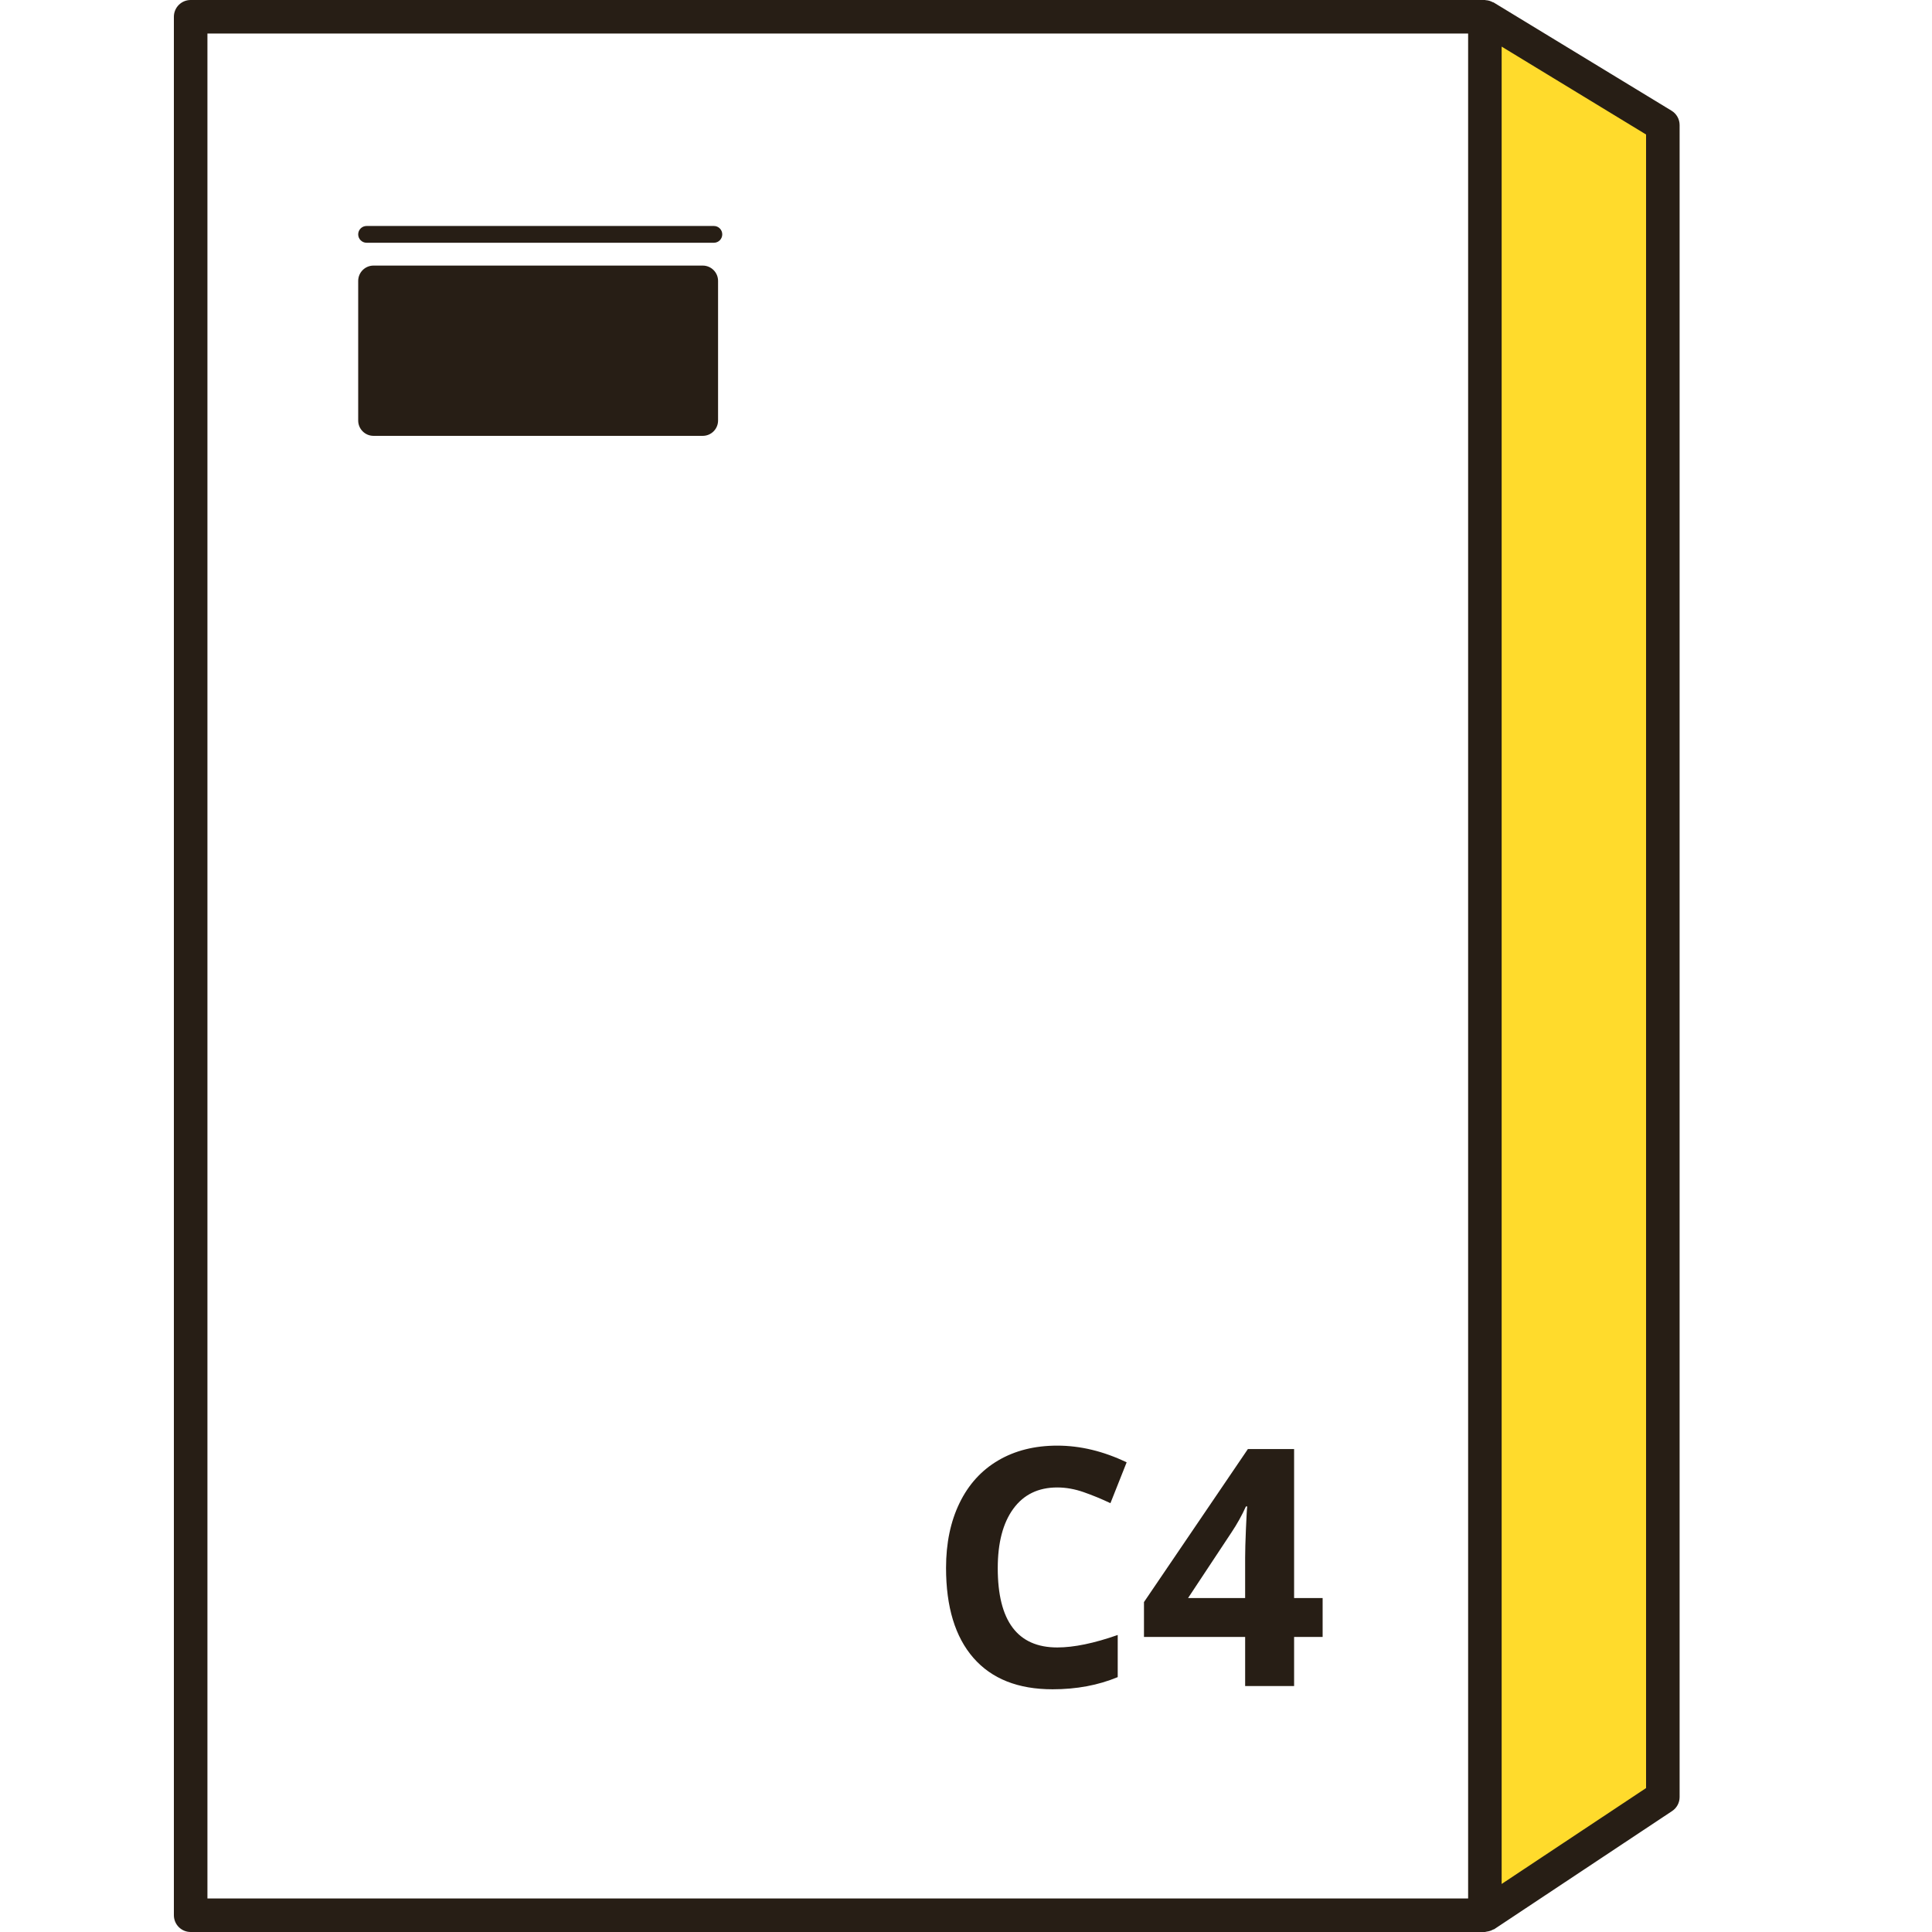
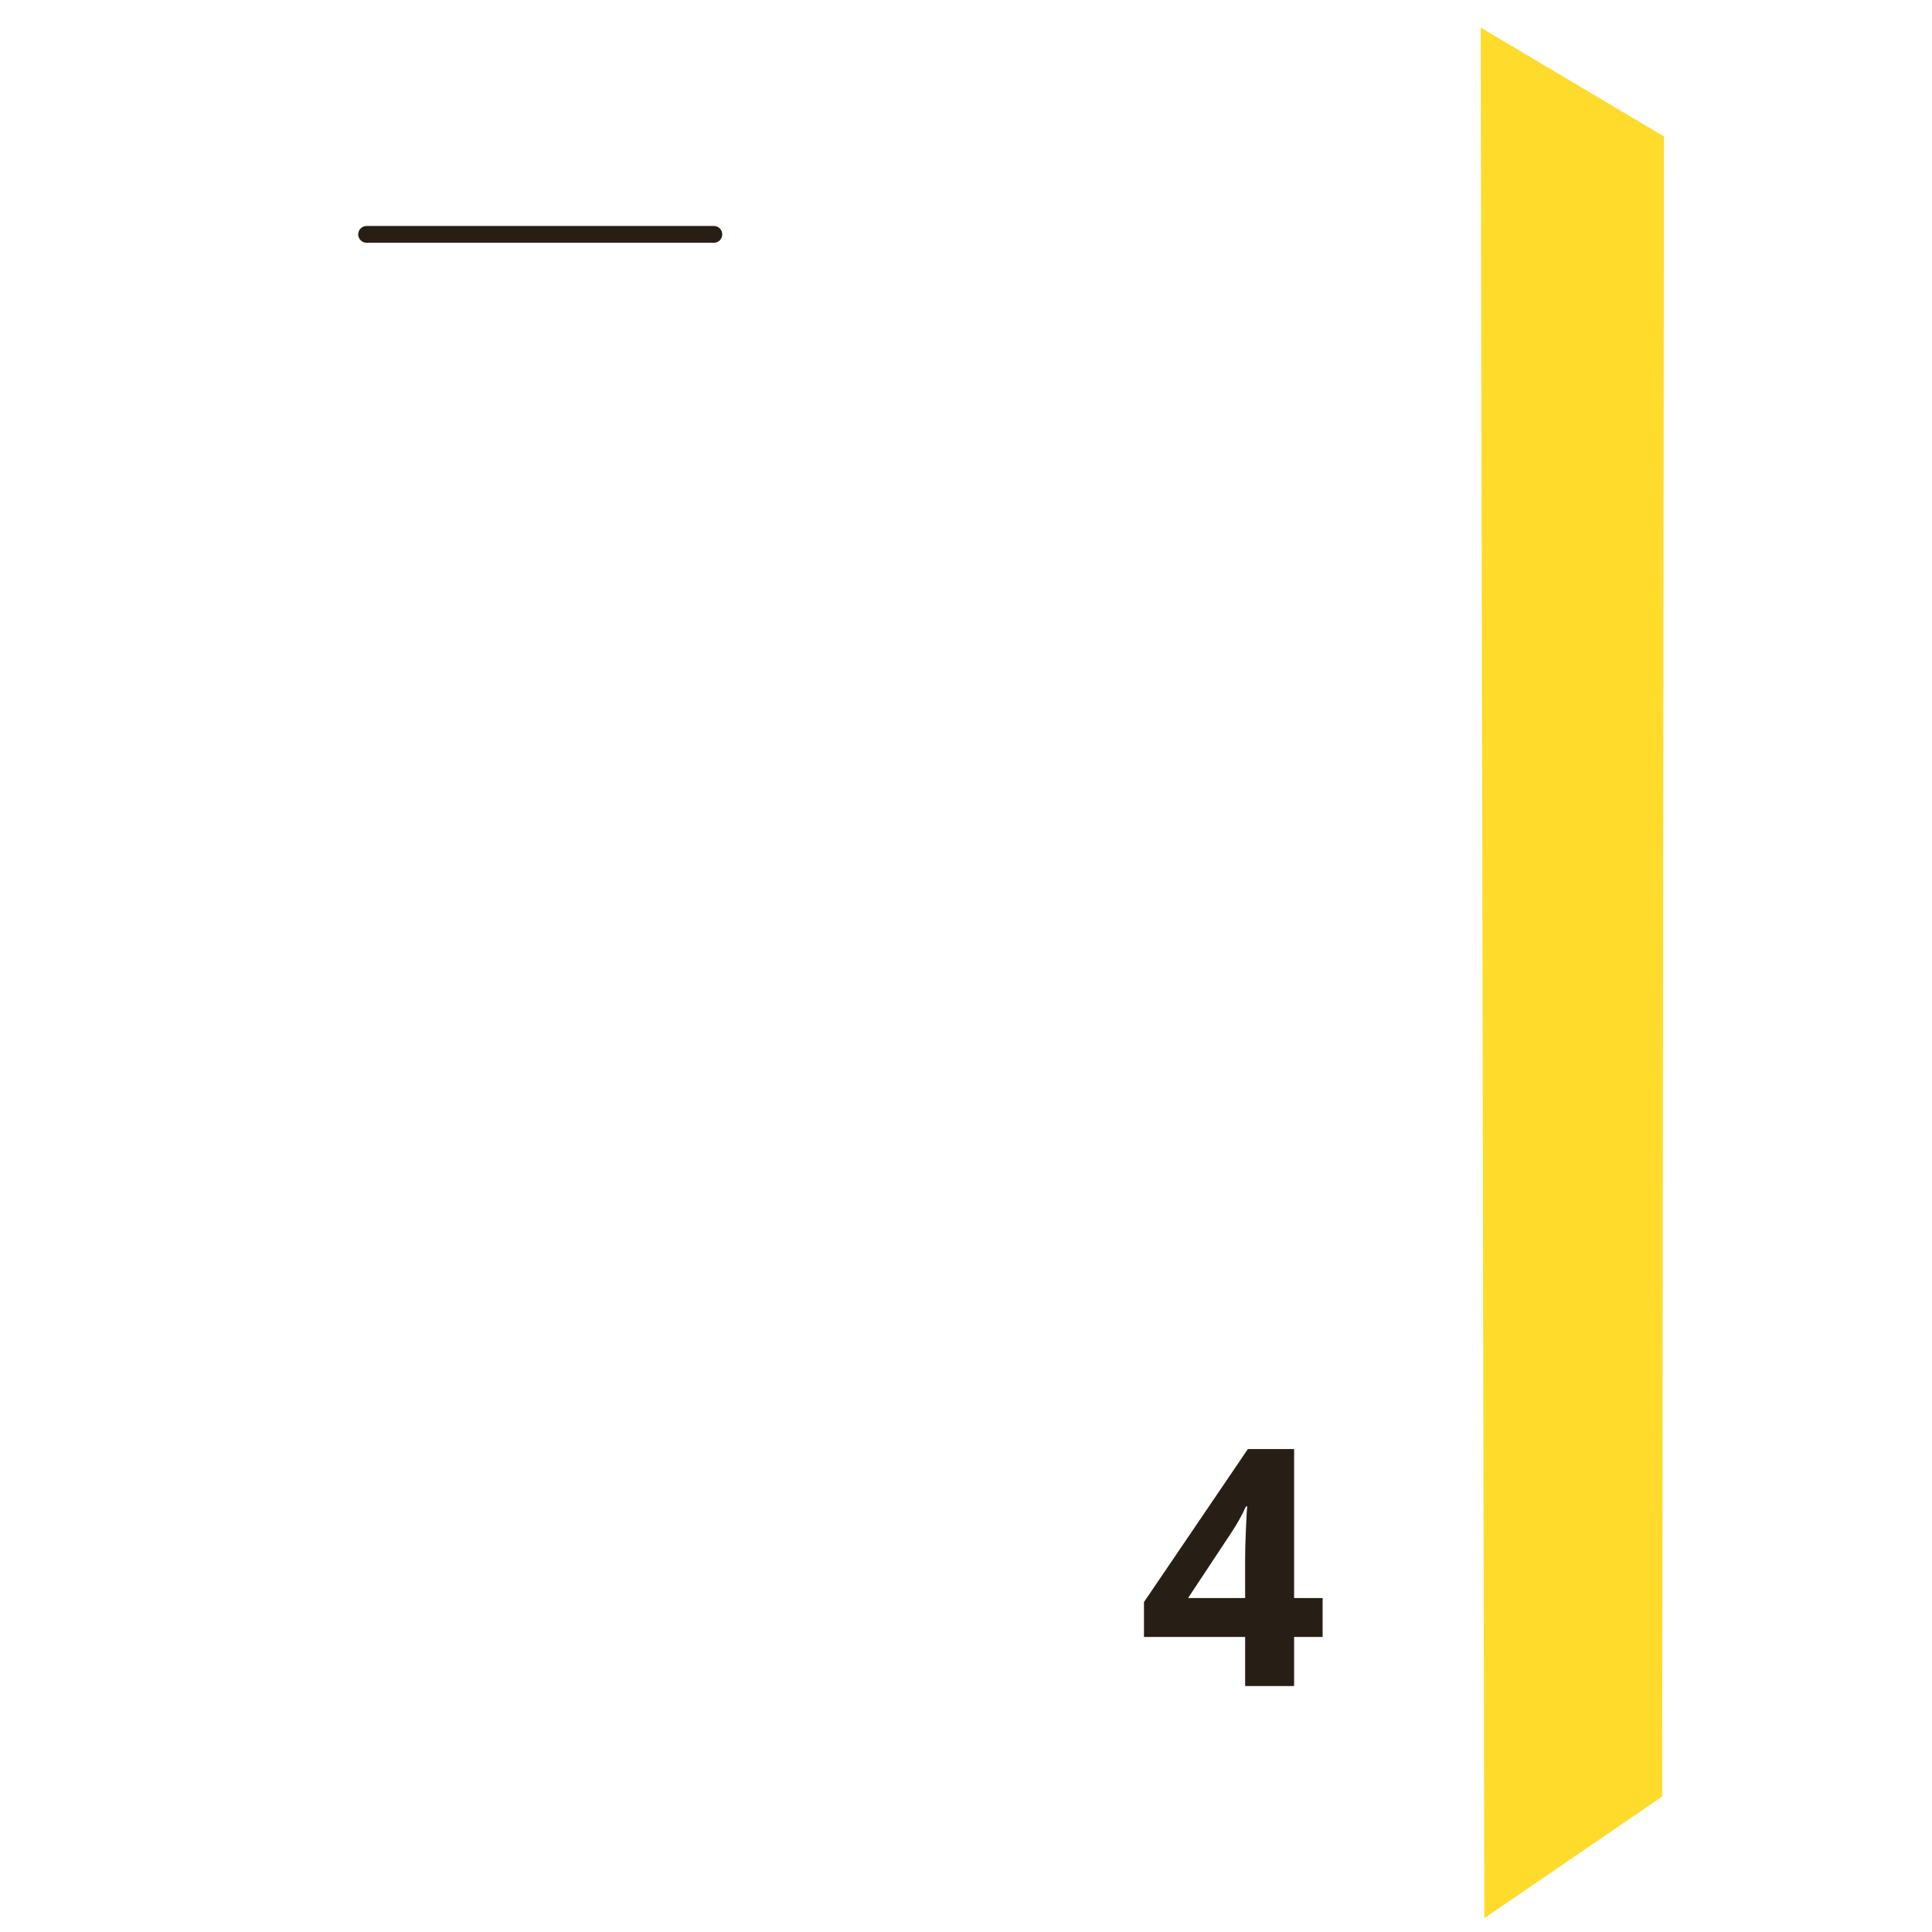
<svg xmlns="http://www.w3.org/2000/svg" version="1.1" id="Ebene_1" x="0px" y="0px" width="200px" height="200px" viewBox="0 0 200 200" enable-background="new 0 0 200 200" xml:space="preserve">
  <polygon fill="#FFDB2C" points="153.28,2.853 172.256,14.125 172.067,185.983 153.656,198.571 " />
-   <path fill="#271E15" d="M51.916,196.526H21.473V3.473h130.507v193.054H49.774c-0.004,1.166-0.168,2.337-0.473,3.474h104.414  c0.017,0,0.03-0.011,0.047-0.011c0.054,0,0.099-0.023,0.153-0.032c0.234-0.027,0.449-0.099,0.645-0.209  c0.037-0.021,0.078-0.016,0.115-0.037l18.422-12.233c0.483-0.32,0.776-0.861,0.776-1.443V12.947c0-0.609-0.316-1.17-0.833-1.485  L154.617,0.253c-0.027-0.017-0.062-0.012-0.095-0.028c-0.216-0.117-0.451-0.192-0.712-0.207c-0.026,0-0.052-0.015-0.078-0.015  c-0.007,0-0.012-0.003-0.012-0.003H19.734C18.776,0,18,0.778,18,1.736v196.527c0,0.961,0.776,1.737,1.734,1.737h32.234  C51.773,198.889,51.76,197.722,51.916,196.526z M170.4,13.923V185.1l-14.95,9.927V4.825L170.4,13.923z" />
-   <path fill="#271E15" d="M72.747,27.493h-34.08c-0.875,0-1.587,0.712-1.587,1.587v14.454c0,0.875,0.712,1.585,1.587,1.585h34.08  c0.875,0,1.587-0.71,1.587-1.585V29.08C74.334,28.205,73.622,27.493,72.747,27.493z" />
  <g>
    <path fill="#271E15" d="M73.901,25.13H37.95c-0.479,0-0.87-0.389-0.87-0.869c0-0.479,0.391-0.868,0.87-0.868h35.951   c0.478,0,0.867,0.388,0.867,0.868C74.769,24.741,74.379,25.13,73.901,25.13z" />
  </g>
  <g>
-     <path fill="#271E15" d="M109.446,153.981c-1.958,0-3.474,0.735-4.548,2.206c-1.074,1.472-1.611,3.522-1.611,6.151   c0,5.471,2.053,8.206,6.159,8.206c1.723,0,3.81-0.431,6.26-1.292v4.363c-2.014,0.839-4.263,1.259-6.747,1.259   c-3.568,0-6.299-1.083-8.189-3.248c-1.891-2.164-2.836-5.271-2.836-9.322c0-2.551,0.464-4.785,1.393-6.704s2.263-3.39,4.003-4.414   c1.739-1.023,3.778-1.535,6.117-1.535c2.383,0,4.777,0.576,7.183,1.729l-1.679,4.229c-0.917-0.437-1.84-0.817-2.769-1.142   S110.341,153.981,109.446,153.981z" />
    <path fill="#271E15" d="M136.918,169.454h-2.953v5.085h-5.068v-5.085h-10.473v-3.608l10.758-15.842h4.783v15.423h2.953V169.454z    M128.896,165.427v-4.162c0-0.693,0.027-1.7,0.084-3.021c0.056-1.32,0.101-2.087,0.134-2.3h-0.134   c-0.414,0.918-0.912,1.812-1.494,2.686l-4.497,6.797H128.896z" />
  </g>
</svg>